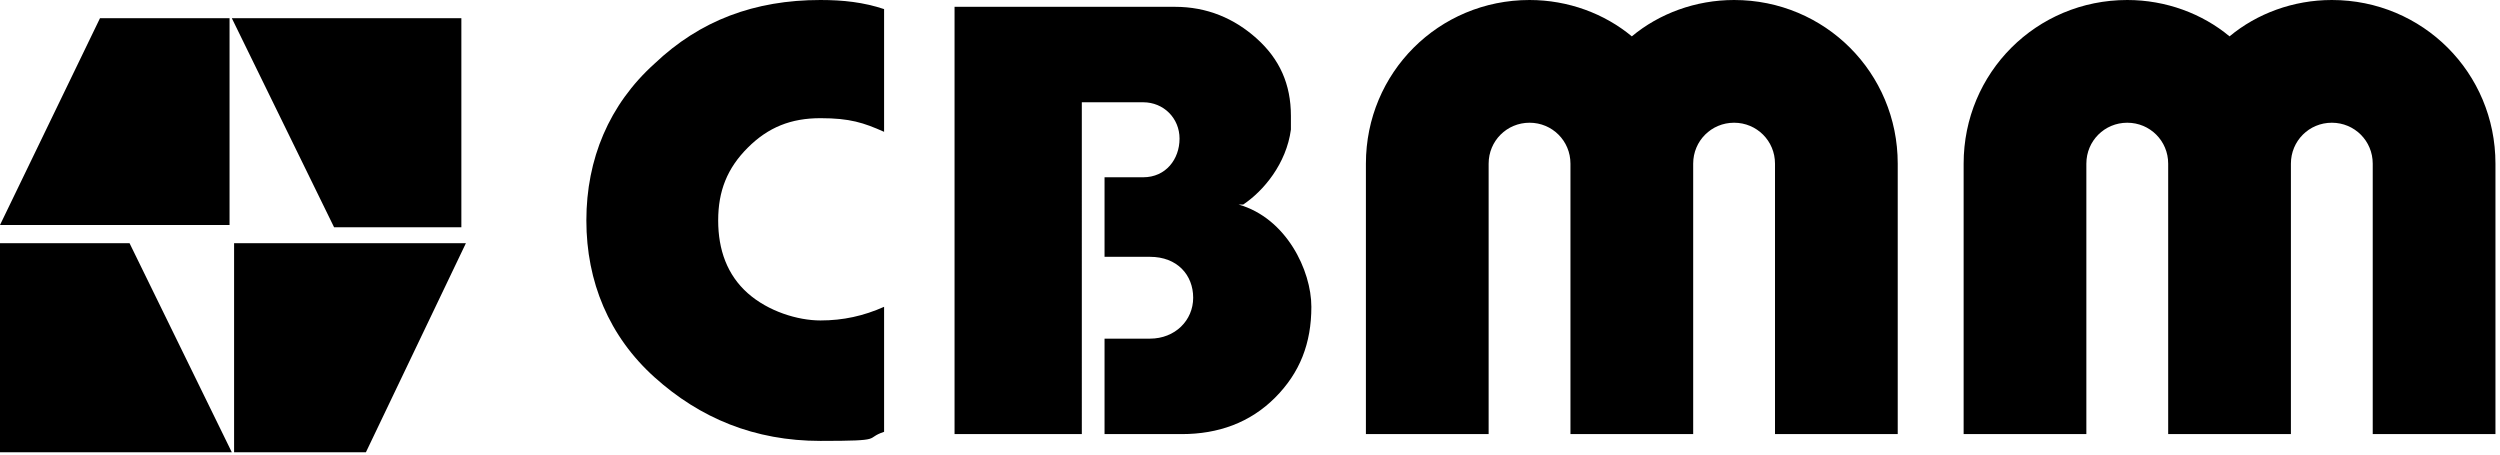
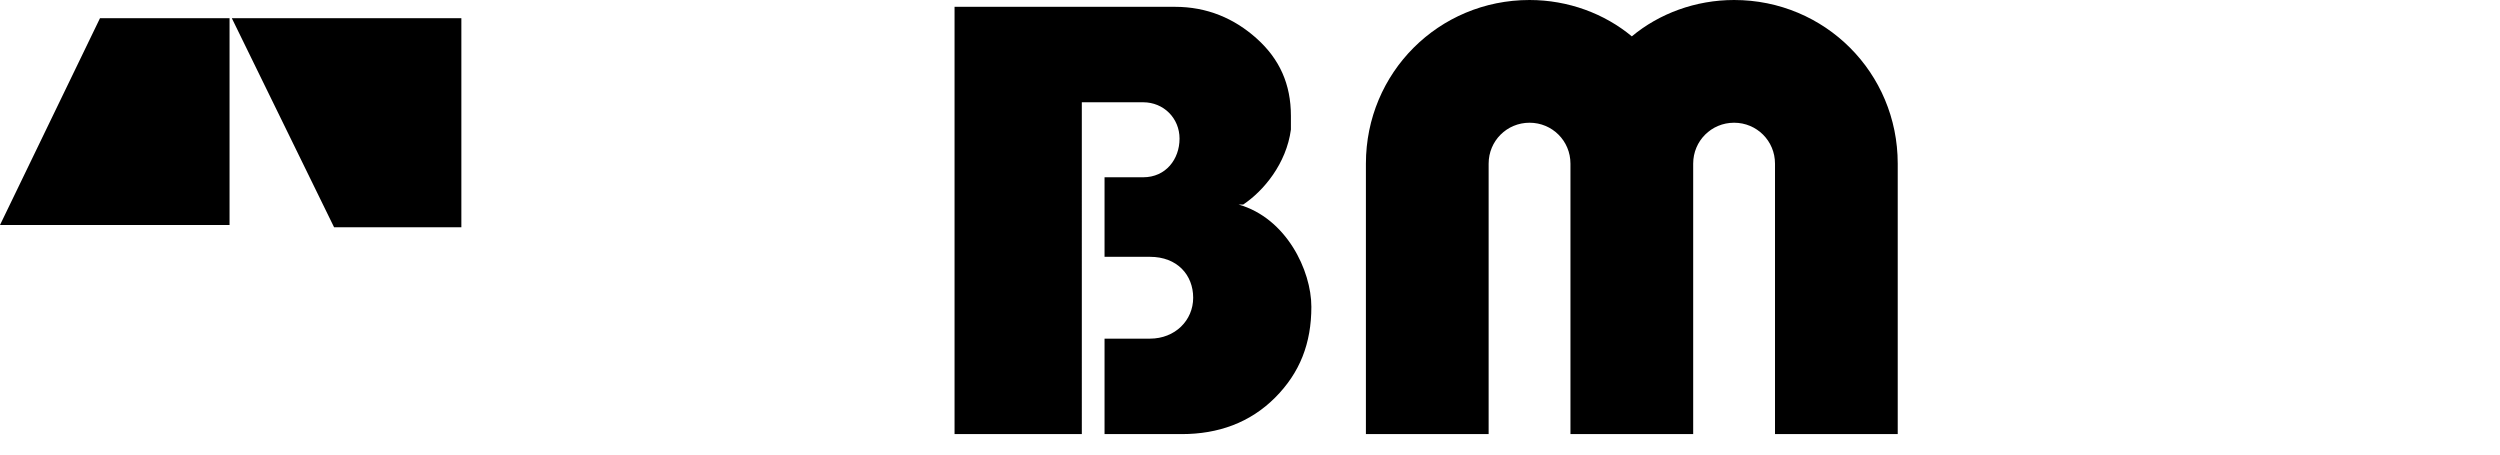
<svg xmlns="http://www.w3.org/2000/svg" id="Layer_1" version="1.1" viewBox="0 0 110 20">
  <defs>
    <style>
      .st0 {
        fill-rule: evenodd;
      }
    </style>
  </defs>
  <g id="Symbols">
    <g id="Top-Nav-Blue">
      <g id="CBMM-Logo-White">
        <g id="Group-2">
-           <path id="Fill-1" class="st0" d="M10.3,10.7v9.2h5.8l4.4-9.2h-10.1ZM0,10.7v9.2h10.2l-4.5-9.2H0Z" />
          <path id="Fill-2" class="st0" d="M10.2.8l4.5,9.2h5.6V.8h-10.2ZM4.4.8L0,9.9h10.1V.8h-5.8Z" />
          <path id="Fill-3" class="st0" d="M76.3,0c-1.7,0-3.3.6-4.5,1.6-1.2-1-2.8-1.6-4.5-1.6-4,0-7.2,3.2-7.2,7.2v11.9h5.4V7.2c0-1,.8-1.8,1.8-1.8s1.8.8,1.8,1.8v11.9h5.4V7.2c0-1,.8-1.8,1.8-1.8s1.8.8,1.8,1.8v11.9h5.4V7.2c0-4-3.2-7.2-7.2-7.2" />
-           <path id="Fill-5" class="st0" d="M102.6,0c-1.7,0-3.3.6-4.5,1.6-1.2-1-2.8-1.6-4.5-1.6-4,0-7.2,3.2-7.2,7.2v11.9h5.4V7.2c0-1,.8-1.8,1.8-1.8s1.8.8,1.8,1.8v11.9h5.4V7.2c0-1,.8-1.8,1.8-1.8s1.8.8,1.8,1.8v11.9h5.4V7.2c0-4-3.2-7.2-7.2-7.2" />
-           <path id="Fill-8" class="st0" d="M38.9,13.5c-.9.4-1.8.6-2.8.6s-2.3-.4-3.2-1.2c-.9-.8-1.3-1.9-1.3-3.2s.4-2.3,1.3-3.2c.9-.9,1.9-1.3,3.2-1.3s1.9.2,2.8.6V.4C38,.1,37.1,0,36.1,0,33.2,0,30.8.9,28.8,2.8c-2,1.8-3,4.2-3,6.9s1,5.1,3,6.9c2,1.8,4.4,2.8,7.3,2.8s1.9-.1,2.8-.4v-5.5Z" />
          <path id="Fill-11" class="st0" d="M54.7,9c.9-.6,1.9-1.8,2.1-3.3,0,0,0,0,0,0,0,0,0-.2,0-.2,0-.1,0-.2,0-.4,0-1.4-.5-2.5-1.5-3.4-1-.9-2.2-1.4-3.6-1.4h-9.7v18.8h5.6V4.5h2.7c.9,0,1.6.7,1.6,1.6s-.6,1.7-1.6,1.7h-1.7v3.5h2c1.2,0,1.9.8,1.9,1.8s-.8,1.8-1.9,1.8h-2v4.2h3.4c1.6,0,3-.5,4.1-1.6,1.1-1.1,1.6-2.4,1.6-4s-1.1-3.9-3.2-4.5" />
        </g>
      </g>
    </g>
  </g>
</svg>